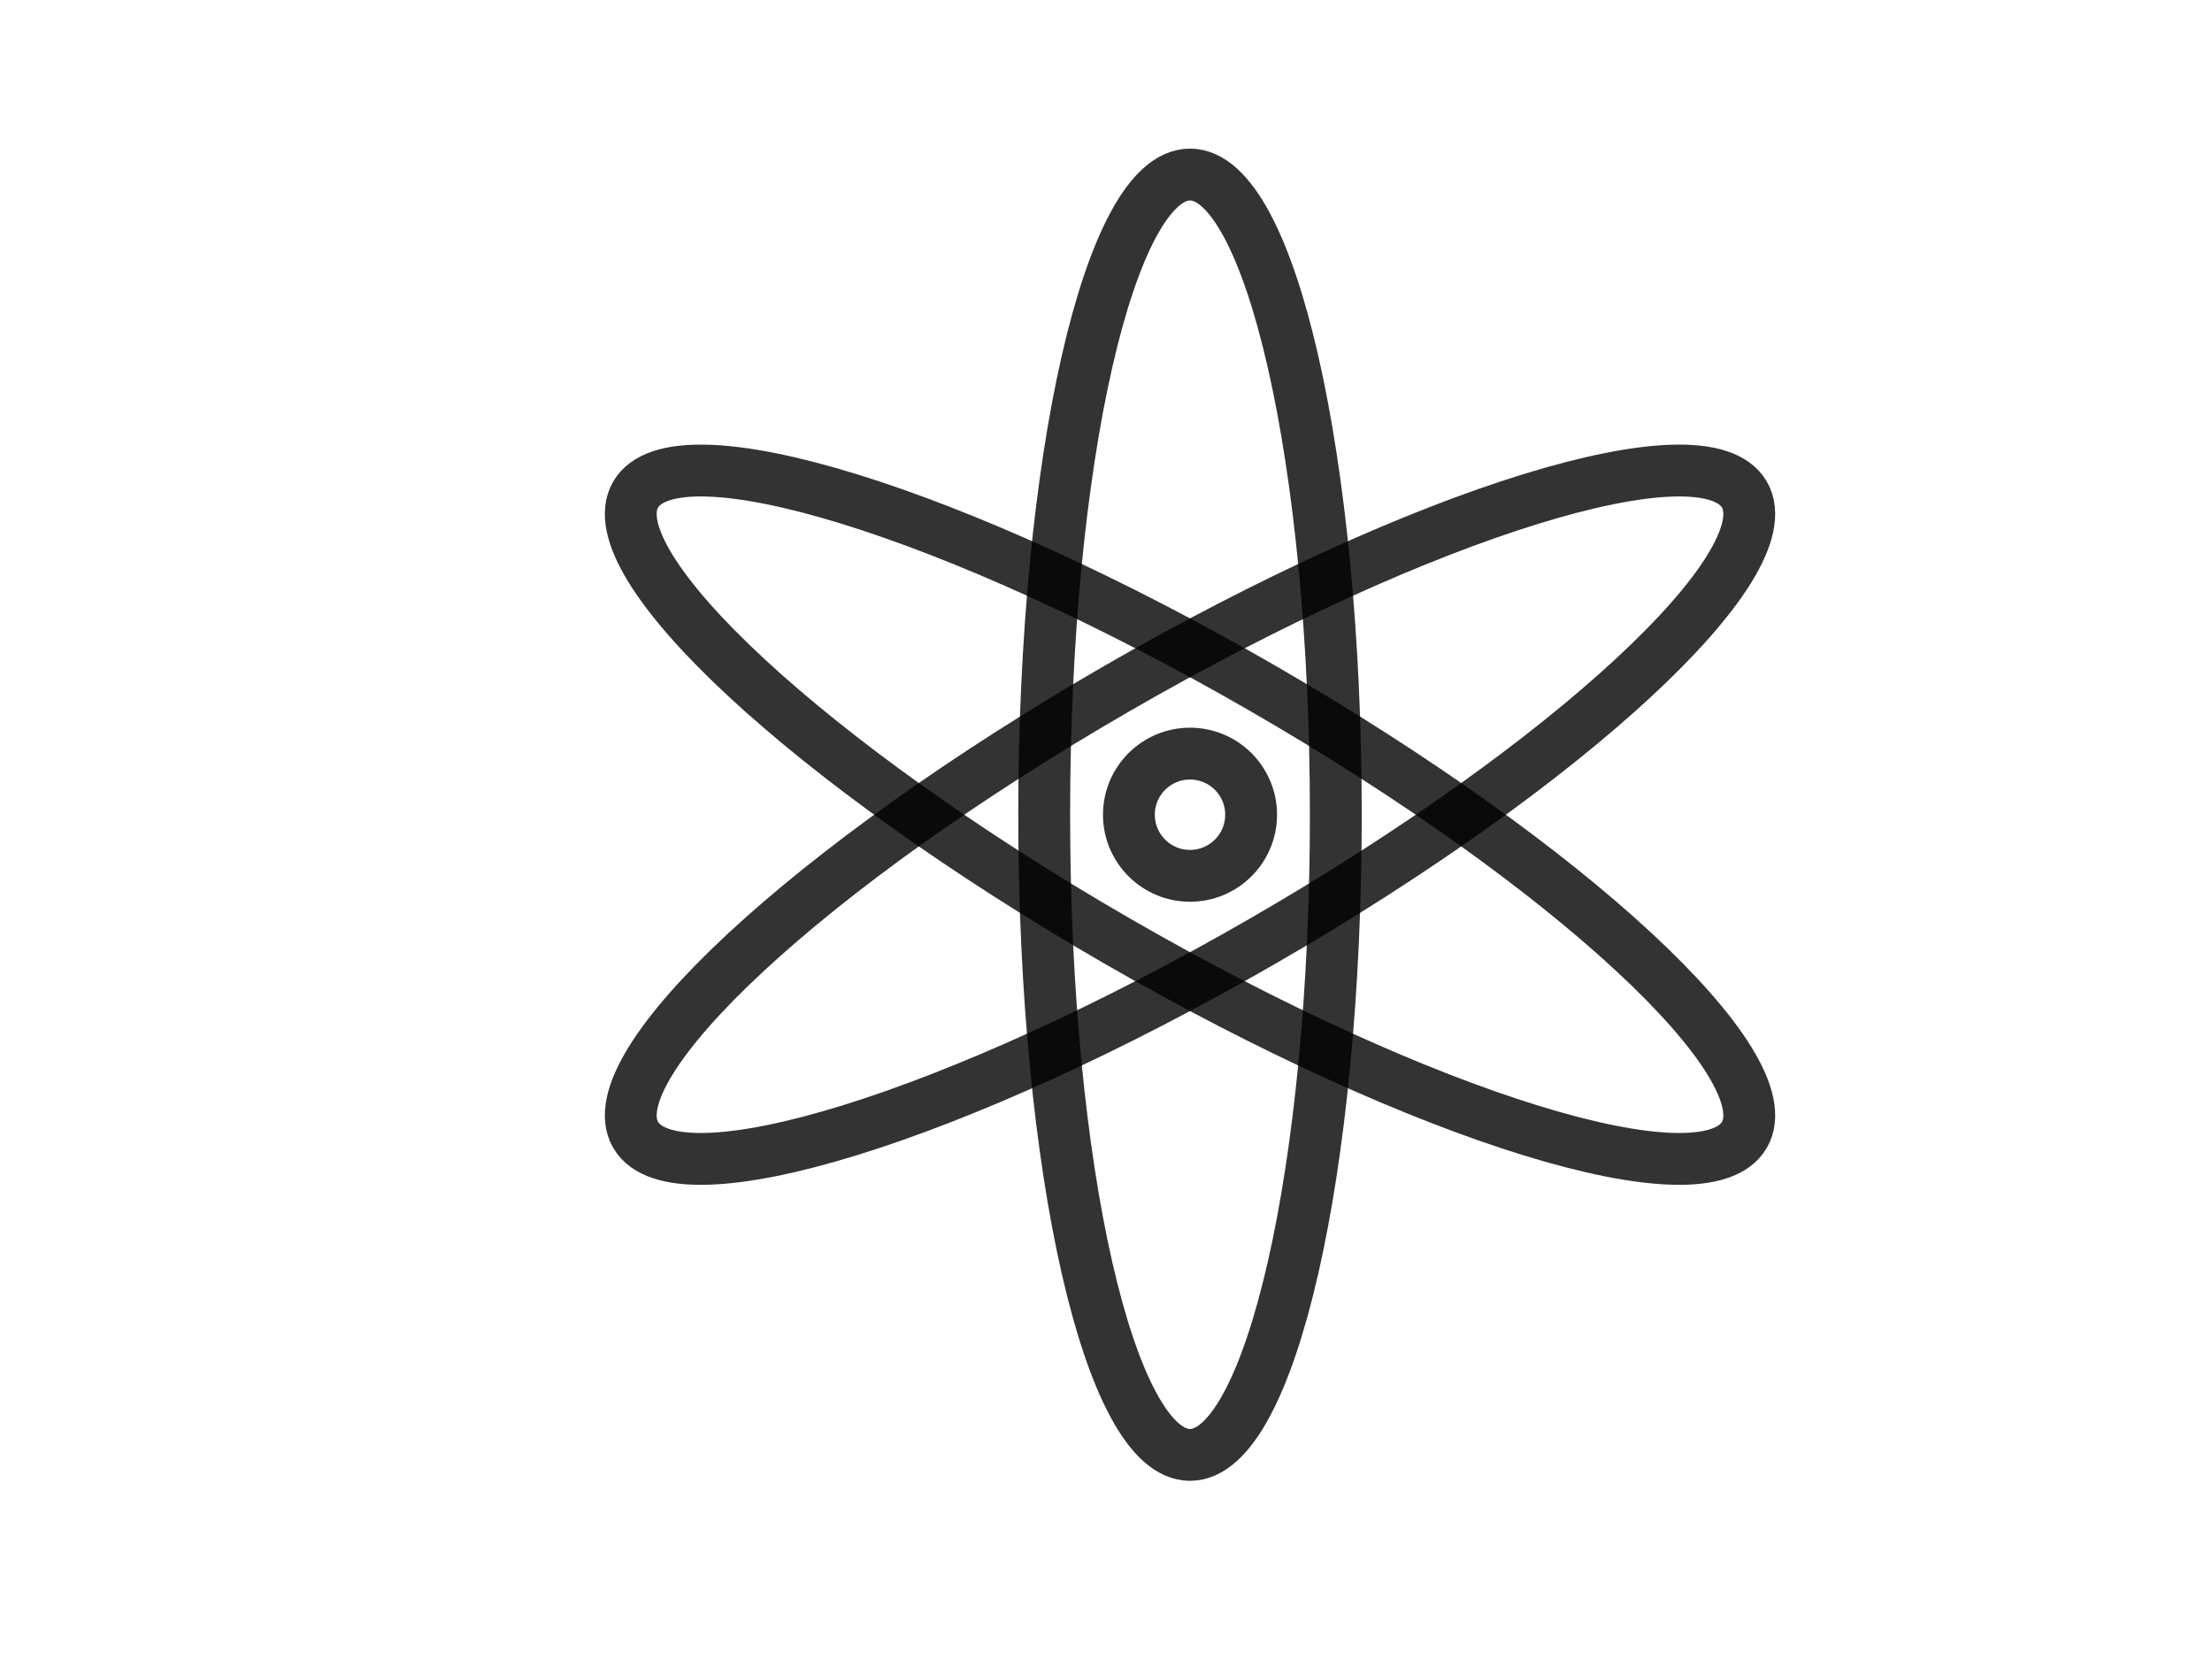
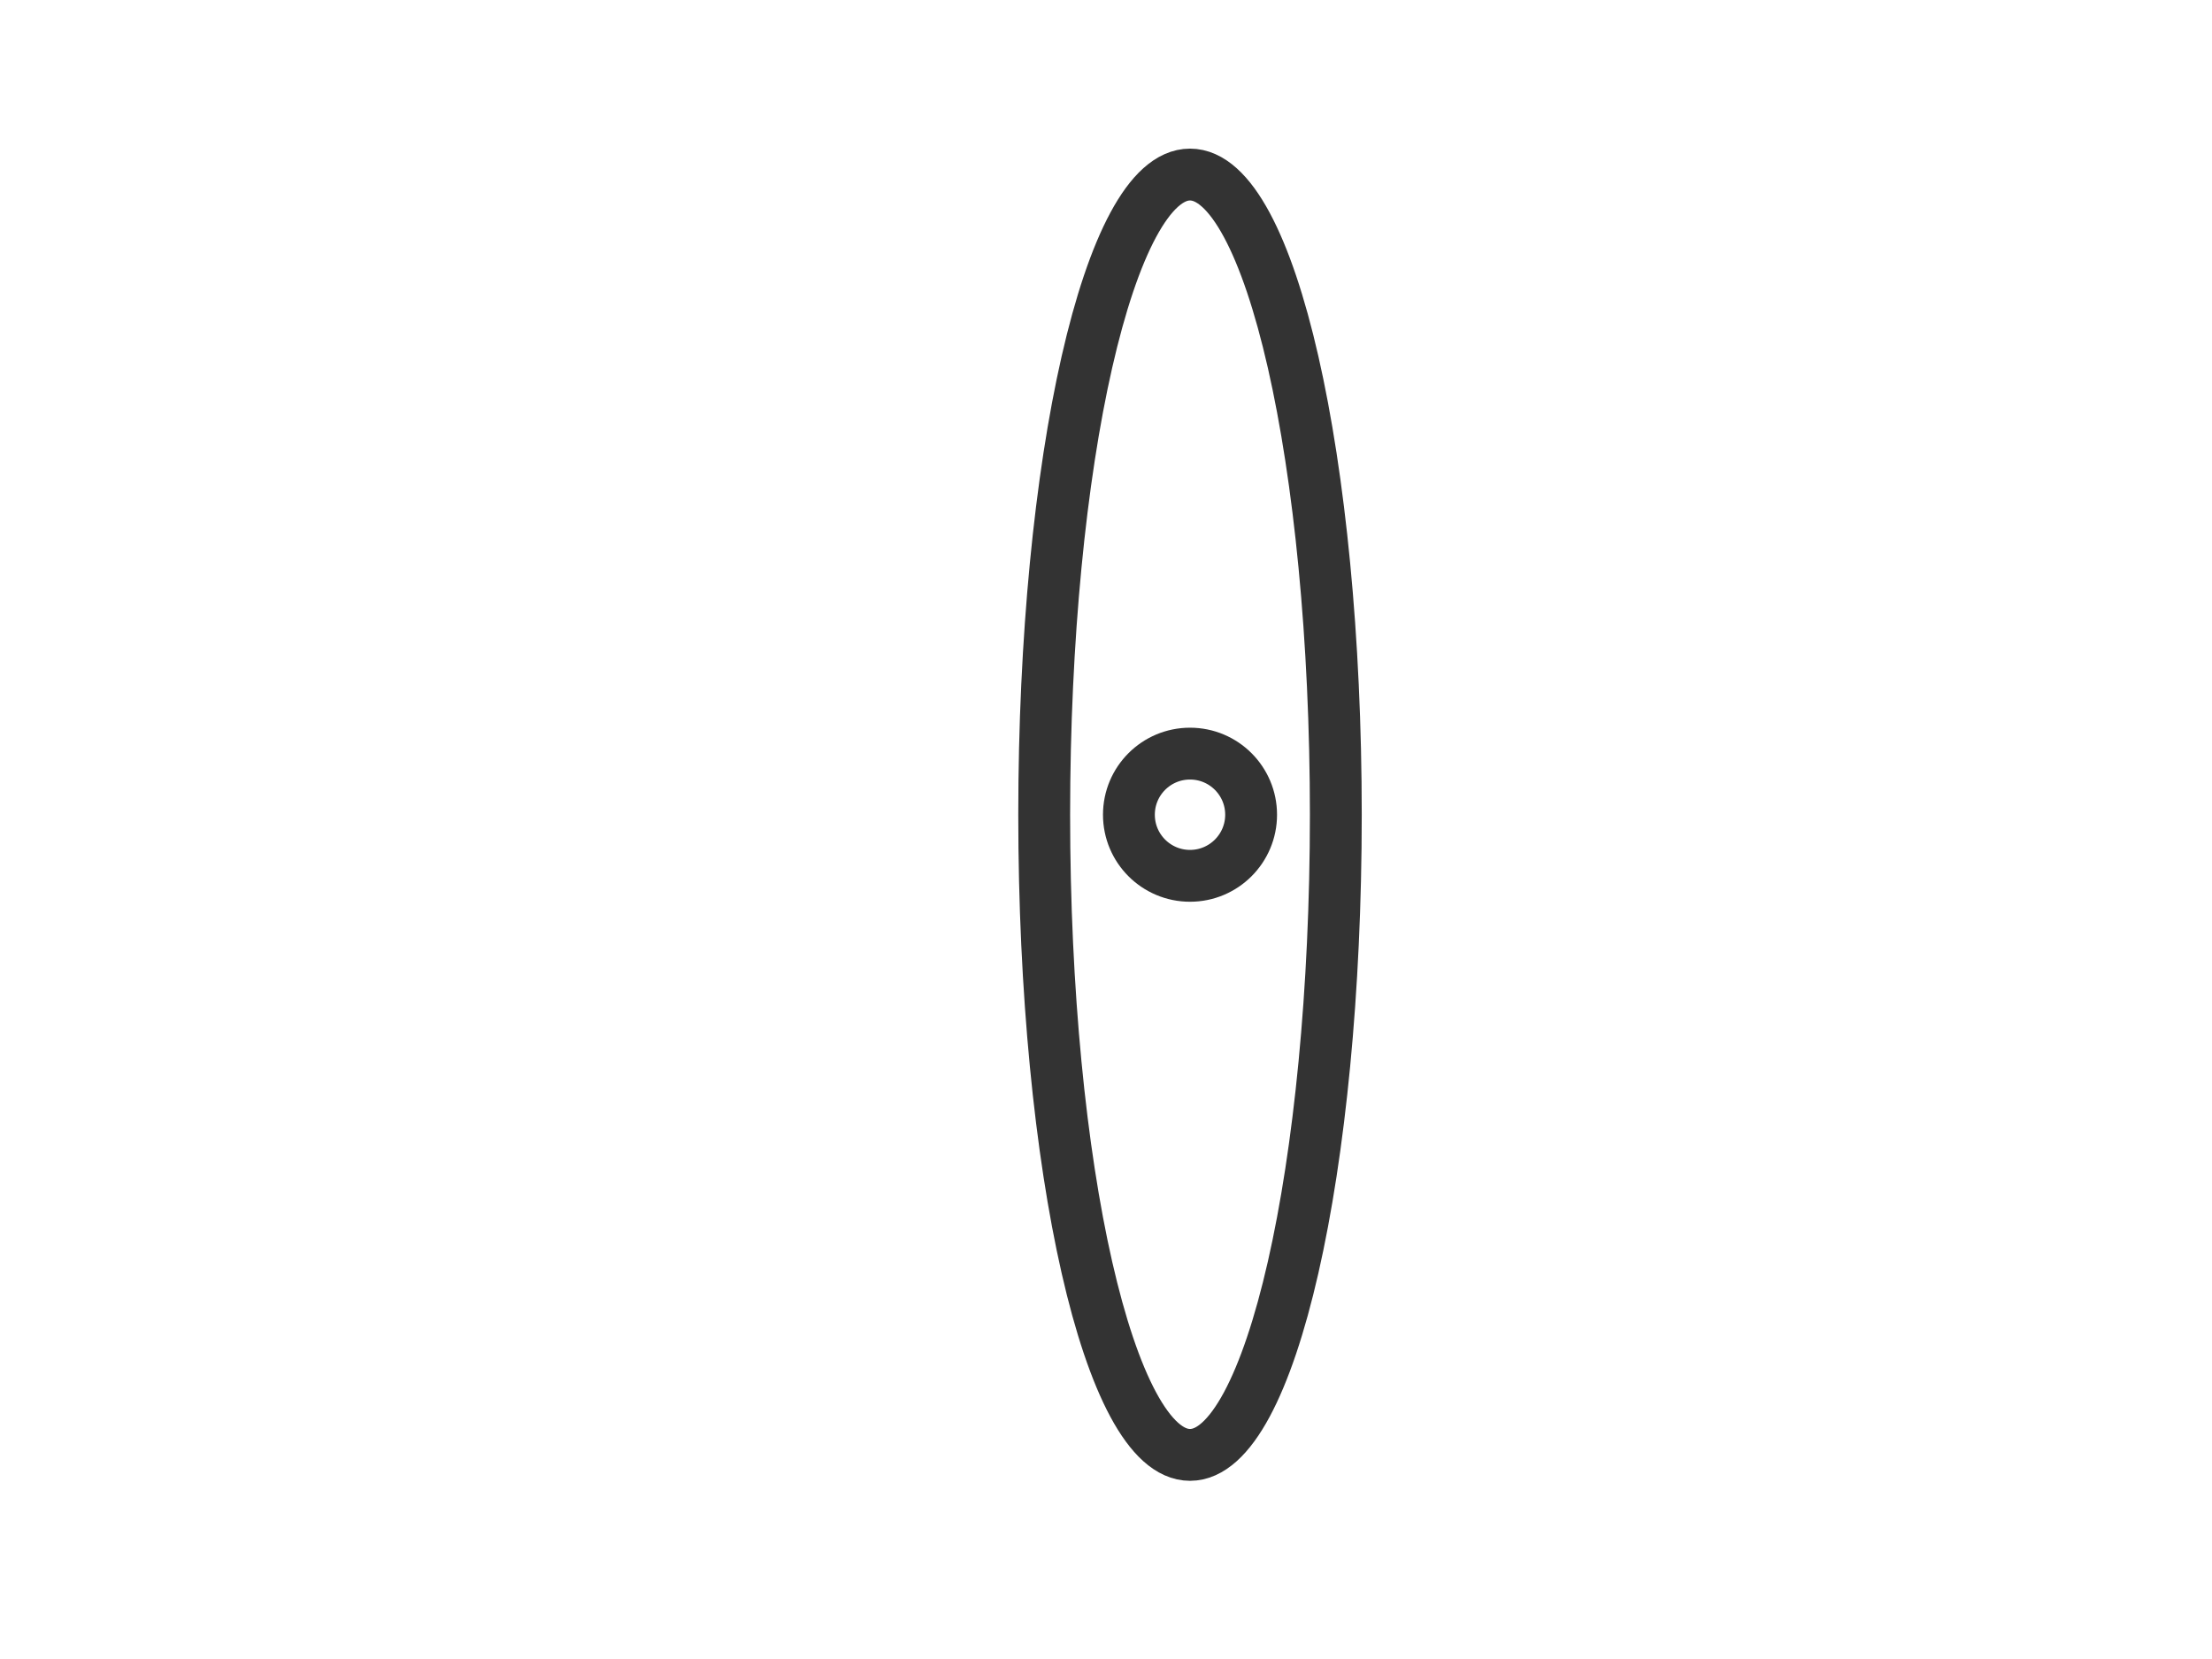
<svg xmlns="http://www.w3.org/2000/svg" width="640" height="480">
  <g>
    <title>Layer 1</title>
    <g id="layer1">
      <g id="g3657">
        <path opacity="0.8" fill="none" stroke="#000000" stroke-width="15" stroke-miterlimit="4" id="path2816" d="m386.495,235.724c0,102.296 -18.888,185.223 -42.188,185.223c-23.3,0 -42.188,-82.927 -42.188,-185.223c0,-102.296 18.888,-185.223 42.188,-185.223c23.299,0 42.188,82.927 42.188,185.223z" />
-         <path opacity="0.8" fill="none" stroke="#000000" stroke-width="15" stroke-miterlimit="4" id="path2816-8" d="m365.401,272.259c-88.591,51.148 -169.852,76.254 -181.502,56.076c-11.65,-20.178 50.723,-77.999 139.314,-129.147c88.591,-51.148 169.852,-76.254 181.502,-56.076c11.65,20.178 -50.723,77.999 -139.314,129.147z" />
-         <path opacity="0.8" fill="none" stroke="#000000" stroke-width="15" stroke-miterlimit="4" id="path2816-8-1" d="m323.213,272.259c88.591,51.148 169.852,76.254 181.502,56.076c11.65,-20.178 -50.723,-77.999 -139.314,-129.147c-88.591,-51.148 -169.852,-76.254 -181.502,-56.076c-11.65,20.178 50.723,77.999 139.314,129.147z" />
        <path opacity="0.8" fill="none" stroke="#000000" stroke-width="15" stroke-linecap="round" stroke-miterlimit="4" stroke-dashoffset="0" id="path3655" d="m361.986,235.724c0,9.764 -7.915,17.679 -17.679,17.679c-9.764,0 -17.679,-7.915 -17.679,-17.679c0,-9.764 7.915,-17.679 17.679,-17.679c9.764,0 17.679,7.915 17.679,17.679z" />
      </g>
    </g>
  </g>
</svg>